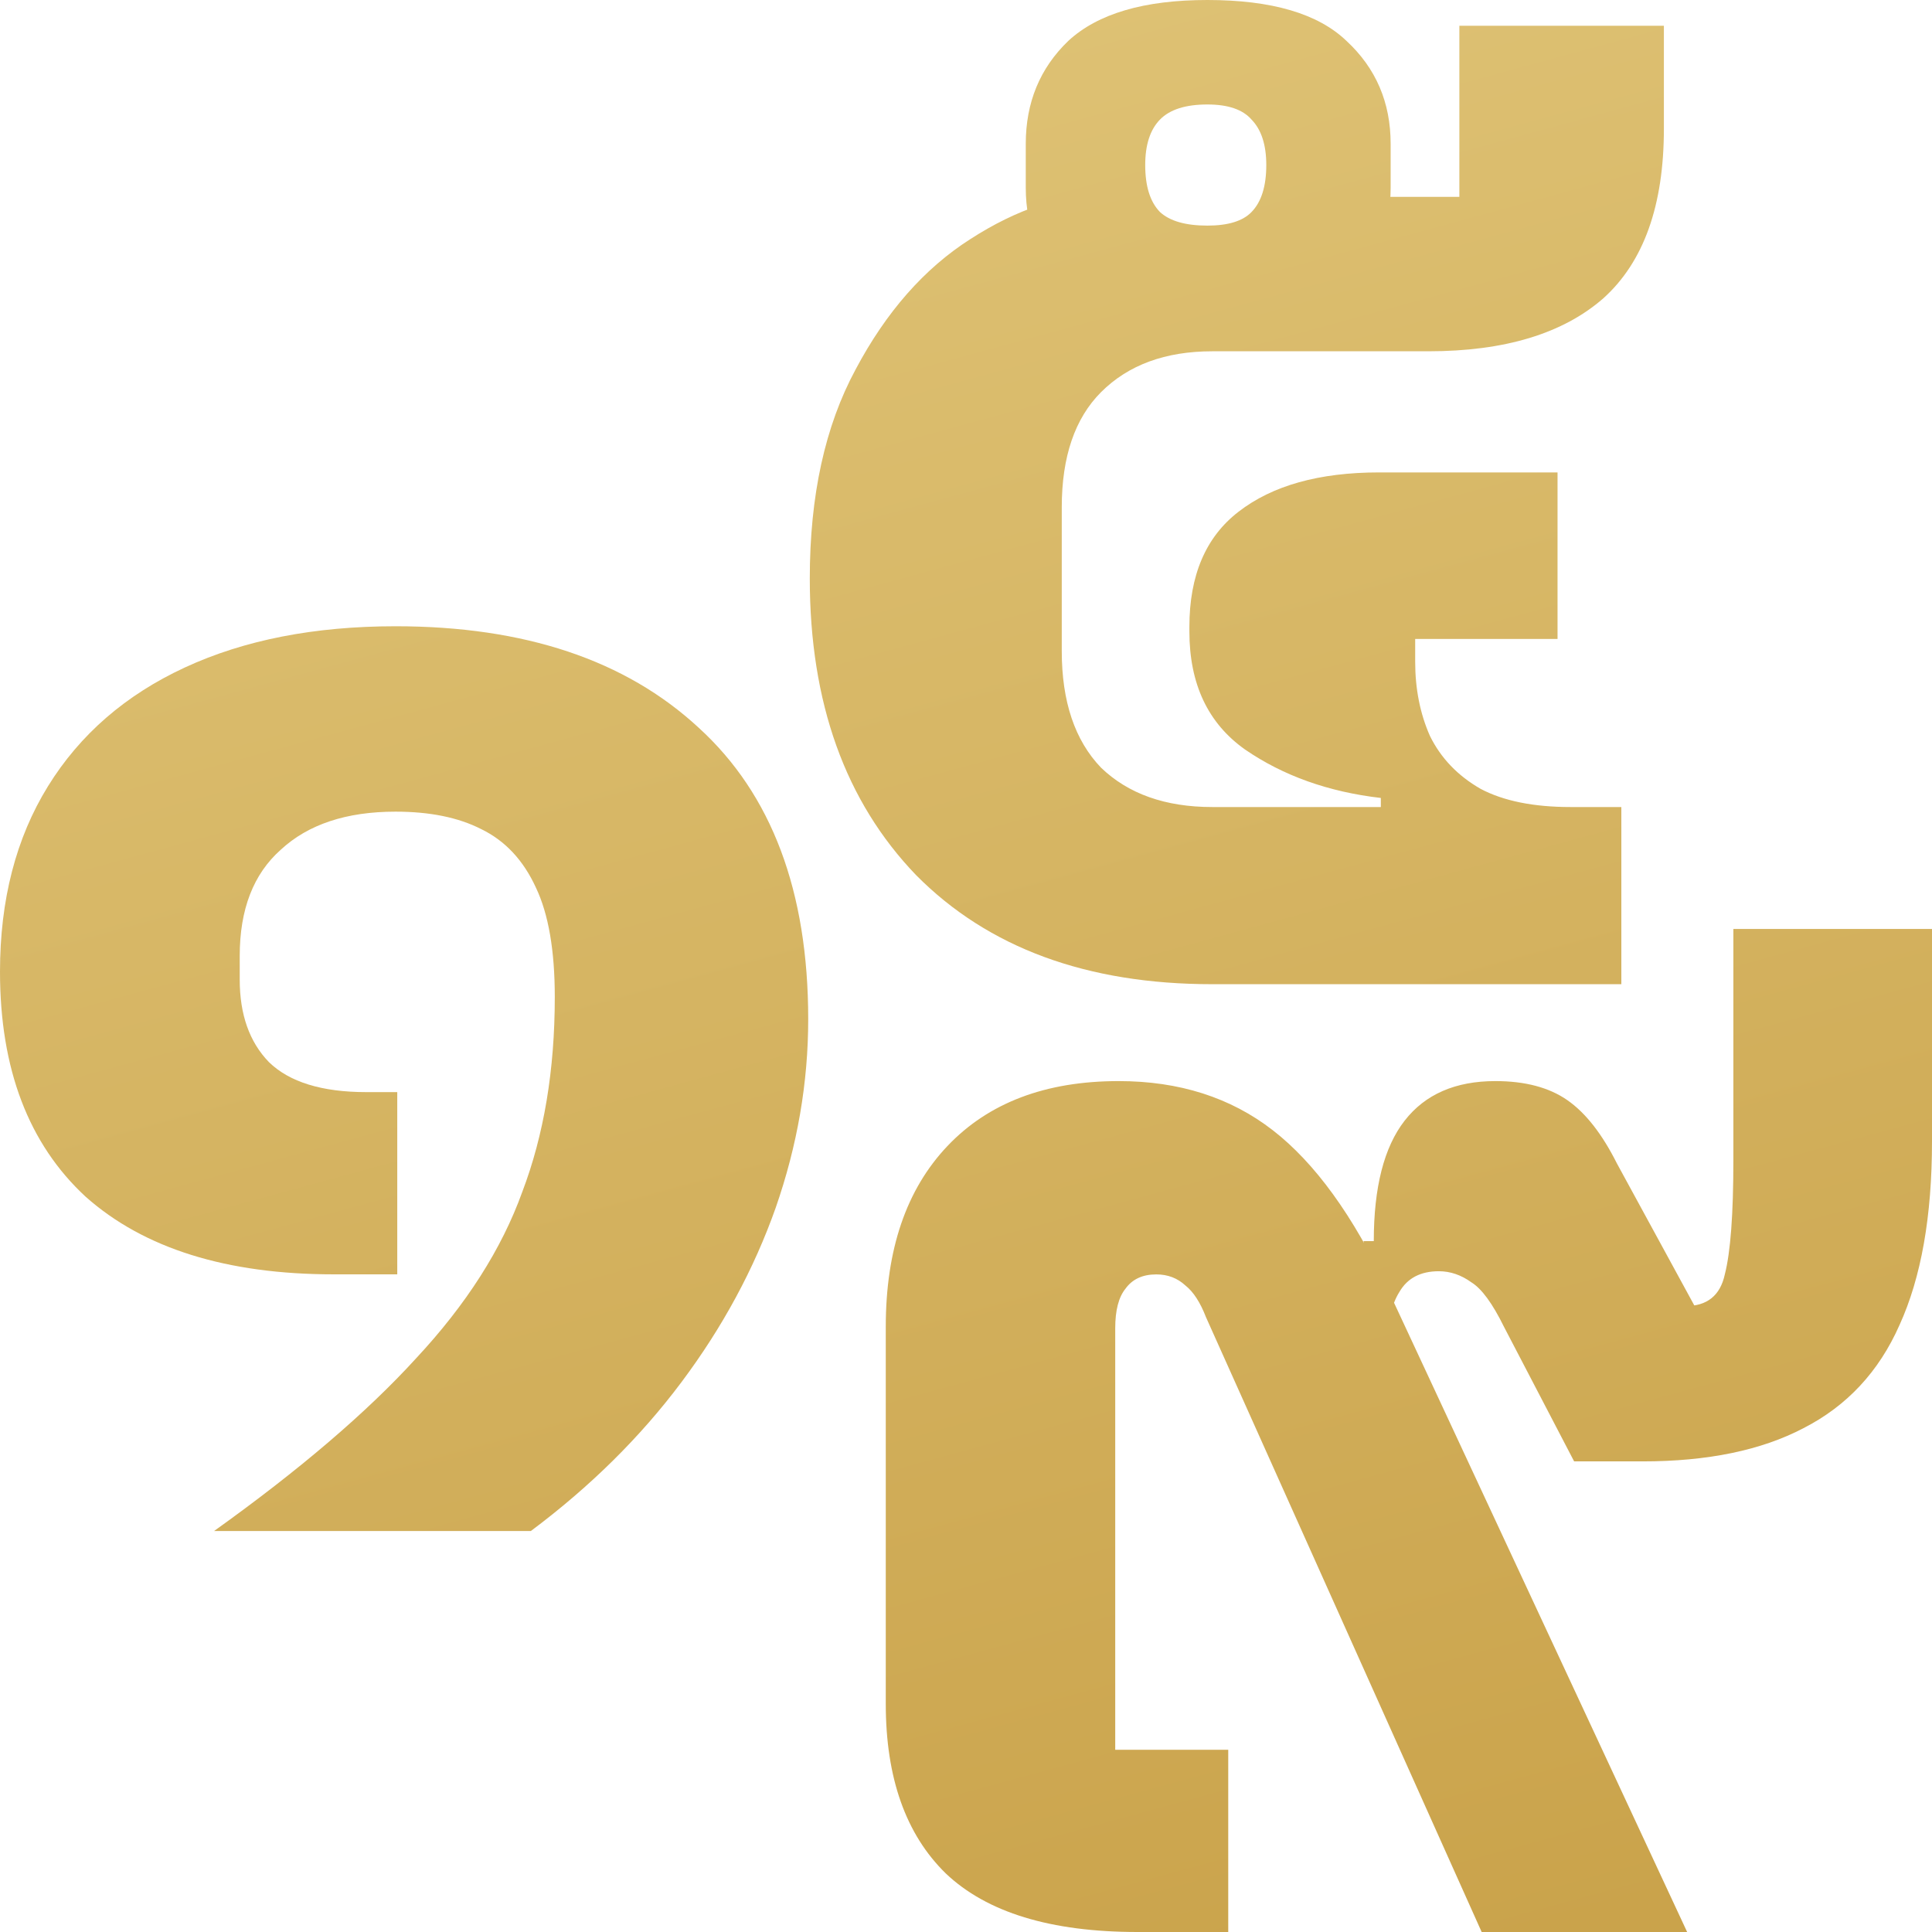
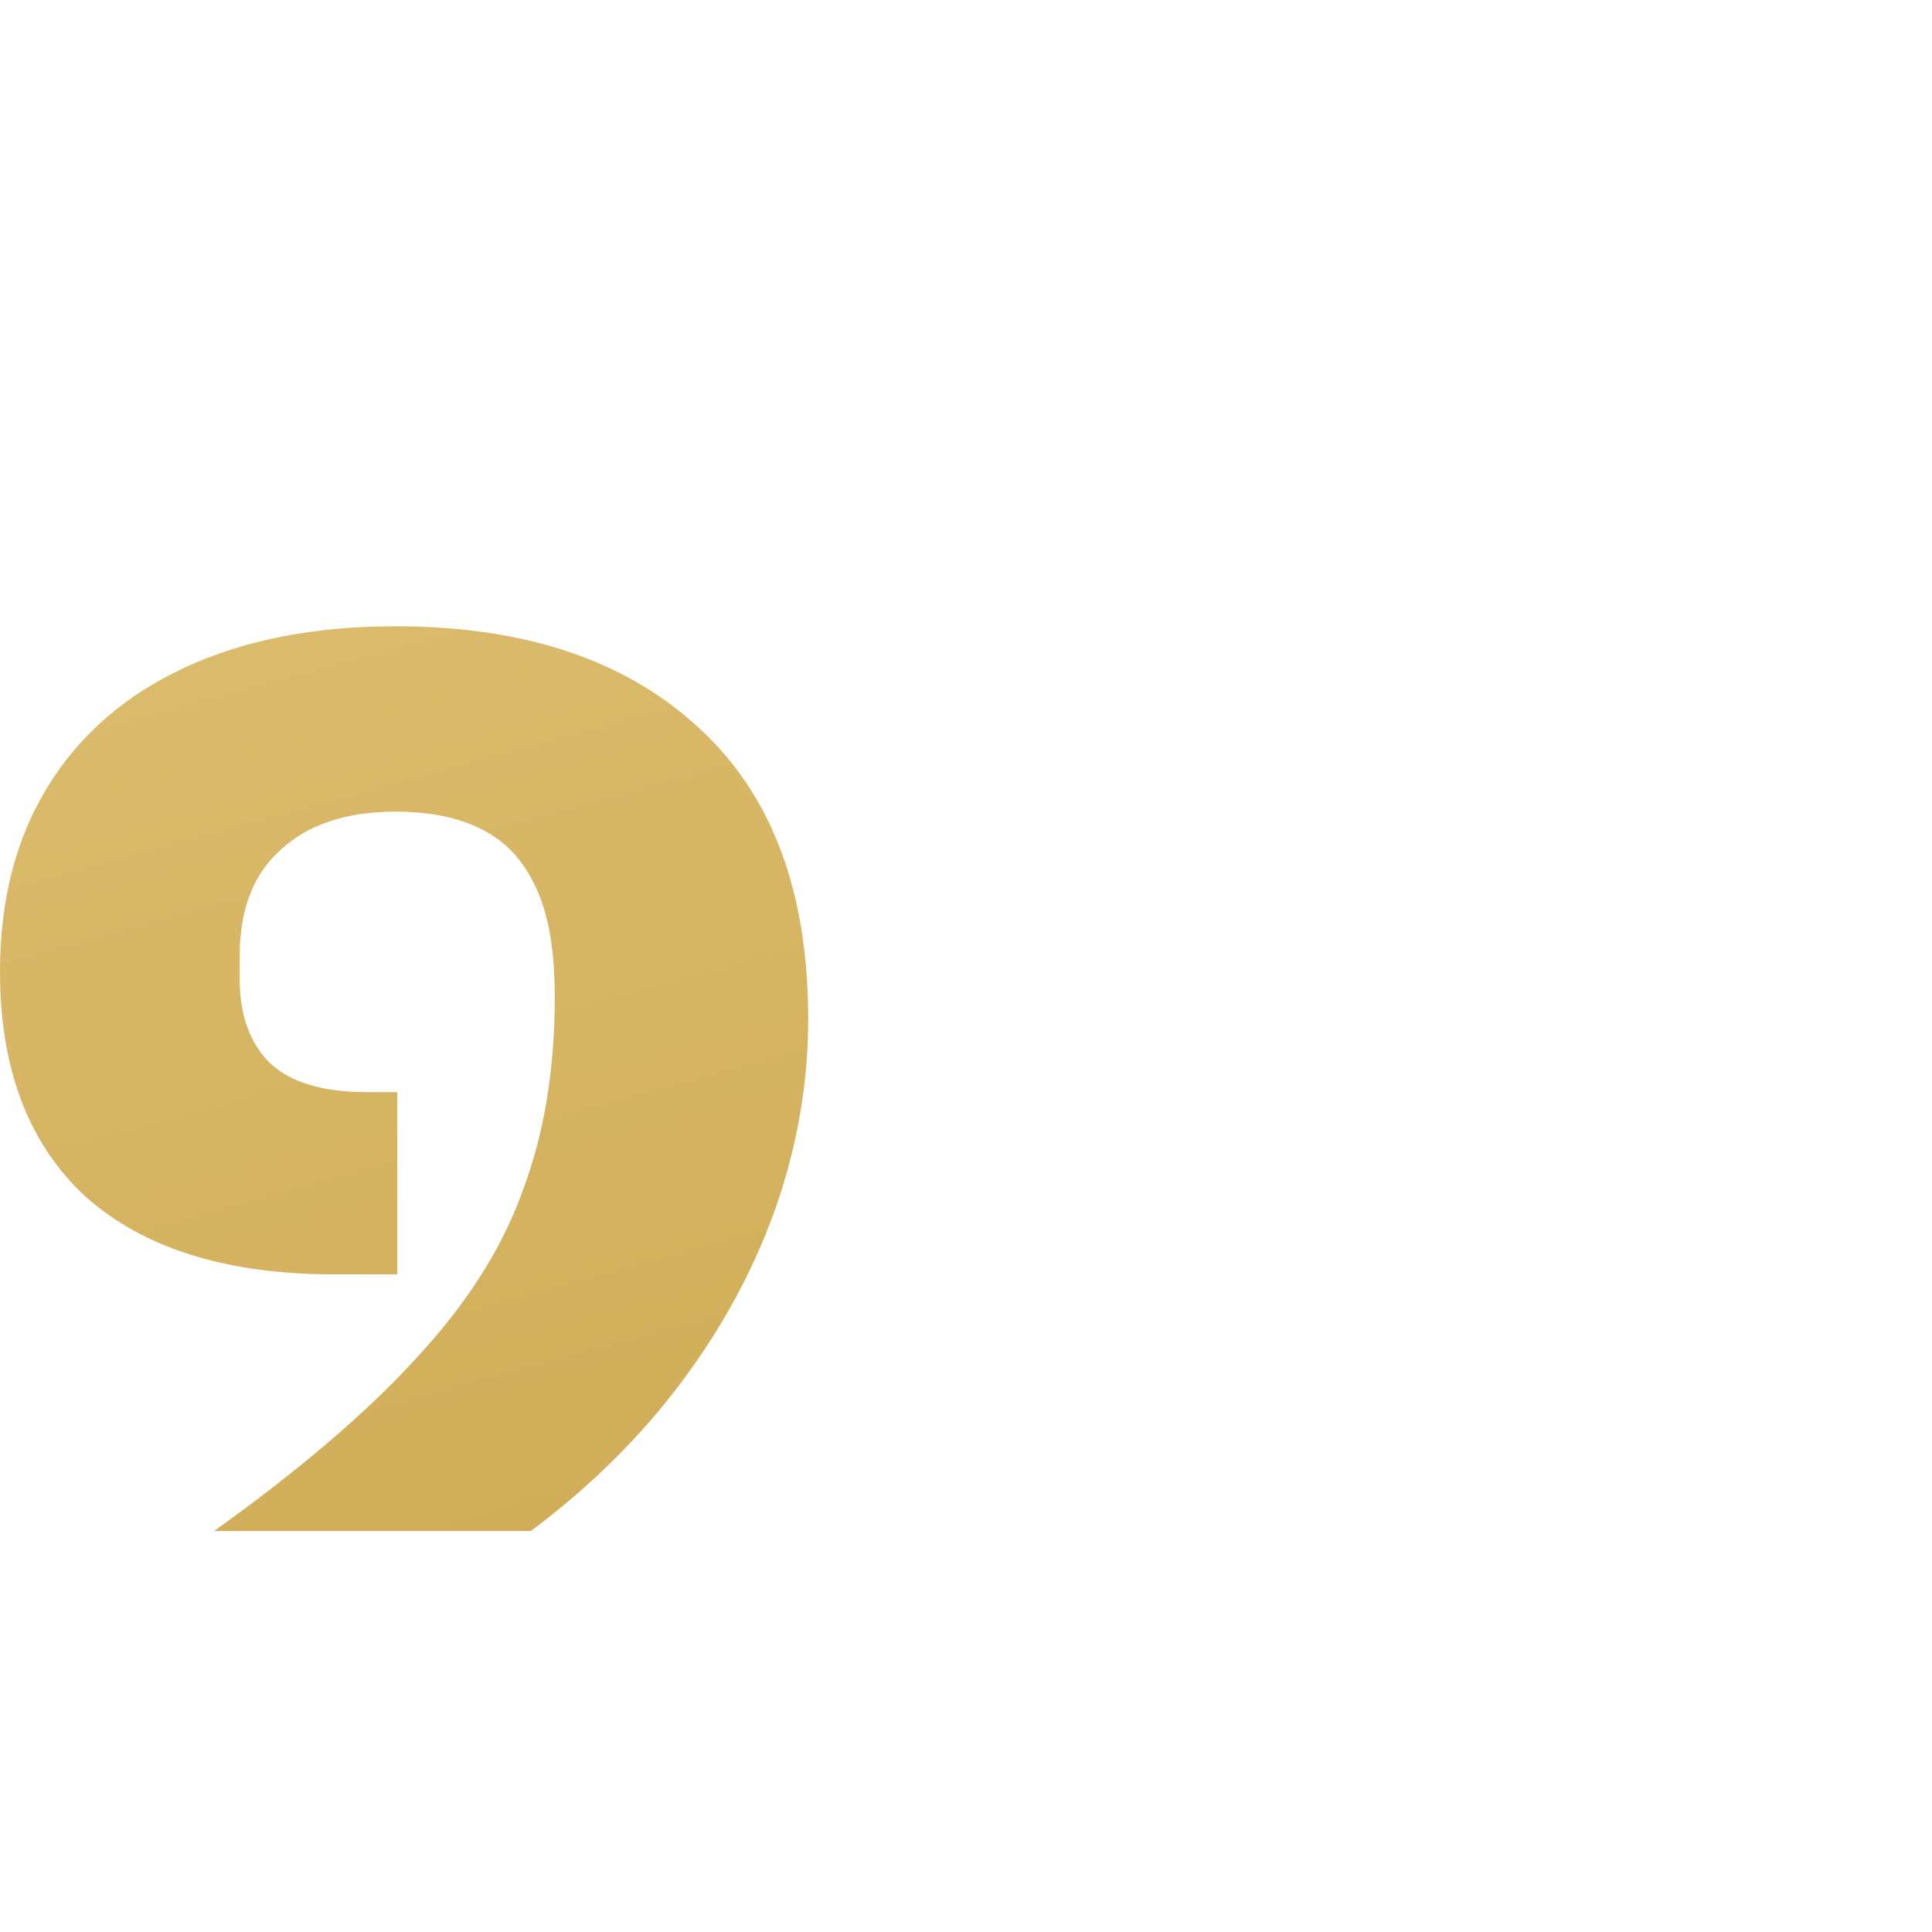
<svg xmlns="http://www.w3.org/2000/svg" width="234" height="234" viewBox="0 0 234 234" fill="none">
  <path d="M25.924 185.437C36.294 178.016 44.451 171.043 50.396 164.518C56.48 157.993 60.766 151.275 63.255 144.366C65.882 137.457 67.195 129.589 67.195 120.76C67.195 115.131 66.435 110.716 64.914 107.518C63.393 104.191 61.181 101.824 58.277 100.417C55.512 99.009 52.056 98.306 47.908 98.306C41.962 98.306 37.331 99.841 34.012 102.912C30.694 105.854 29.035 110.141 29.035 115.77V118.649C29.035 122.871 30.21 126.198 32.561 128.629C35.049 131.06 38.99 132.275 44.382 132.275H48.115V154.346H40.441C27.445 154.346 17.421 151.211 10.37 144.942C3.457 138.545 0 129.461 0 117.689C0 108.989 1.936 101.504 5.807 95.235C9.678 88.966 15.209 84.168 22.398 80.841C29.588 77.514 38.091 75.851 47.908 75.851C63.531 75.851 75.767 79.945 84.616 88.134C93.465 96.195 97.889 107.966 97.889 123.447C97.889 131.124 96.576 138.737 93.949 146.286C91.322 153.706 87.52 160.744 82.542 167.397C77.565 174.05 71.481 180.063 64.292 185.437H25.924Z" fill="url(#paint0_linear_5036_3038)" />
-   <path d="M146.831 119.204C131.637 119.204 119.681 114.802 110.961 105.999C102.373 97.075 98.08 85.093 98.08 70.055C98.08 60.03 99.929 51.594 103.629 44.747C107.328 37.778 111.952 32.521 117.501 28.976C123.182 25.308 128.731 23.474 134.148 23.474L146.831 29.526L157.334 23.841H176.755V3.118H201.527V15.588C201.527 24.88 199.083 31.727 194.195 36.128C189.306 40.407 182.238 42.547 172.99 42.547H146.831C141.15 42.547 136.658 44.197 133.355 47.498C130.184 50.677 128.599 55.323 128.599 61.436V78.858C128.599 84.971 130.184 89.678 133.355 92.979C136.658 96.157 141.15 97.747 146.831 97.747H167.243V96.647C160.901 95.913 155.418 93.957 150.794 90.778C146.302 87.599 144.056 82.831 144.056 76.474V75.924C144.056 69.688 146.038 65.042 150.001 61.986C154.097 58.807 159.778 57.218 167.045 57.218H188.646V77.391H171.404V80.141C171.404 83.442 171.999 86.438 173.188 89.128C174.509 91.817 176.557 93.957 179.331 95.546C182.106 97.013 185.739 97.747 190.231 97.747H196.374V119.204H146.831ZM146.236 40.162C138.573 40.162 132.958 38.512 129.391 35.211C125.956 31.788 124.239 27.631 124.239 22.74V17.422C124.239 12.409 125.956 8.253 129.391 4.952C132.958 1.651 138.573 0 146.236 0C154.031 0 159.646 1.651 163.081 4.952C166.648 8.253 168.432 12.409 168.432 17.422V22.74C168.432 27.631 166.648 31.788 163.081 35.211C159.646 38.512 154.031 40.162 146.236 40.162ZM146.236 27.325C148.746 27.325 150.53 26.775 151.587 25.675C152.776 24.452 153.37 22.557 153.37 19.989C153.37 17.544 152.776 15.71 151.587 14.488C150.53 13.265 148.746 12.654 146.236 12.654C143.594 12.654 141.678 13.265 140.489 14.488C139.3 15.71 138.706 17.544 138.706 19.989C138.706 22.557 139.3 24.452 140.489 25.675C141.678 26.775 143.594 27.325 146.236 27.325Z" fill="url(#paint1_linear_5036_3038)" />
-   <path d="M137.77 234C127.262 234 119.519 231.633 114.542 226.899C109.703 222.165 107.283 215.32 107.283 206.364V160.687C107.283 151.347 109.772 144.054 114.749 138.808C119.727 133.562 126.64 130.939 135.489 130.939C142.817 130.939 149.038 132.922 154.154 136.889C159.27 140.855 163.901 147.252 168.049 156.081L204.343 234H179.456L146.066 159.535C145.374 157.744 144.545 156.464 143.577 155.697C142.609 154.801 141.434 154.353 140.051 154.353C138.392 154.353 137.148 154.929 136.318 156.081C135.489 157.104 135.074 158.703 135.074 160.879V211.929H148.762V234H137.77ZM190.655 177L182.152 160.687C180.769 157.872 179.456 156.081 178.211 155.313C176.967 154.417 175.654 153.969 174.271 153.969C172.059 153.969 170.469 154.801 169.501 156.464C168.533 158 168.118 159.983 168.257 162.414L165.146 150.323H166.39C166.39 143.798 167.634 138.936 170.123 135.737C172.612 132.538 176.276 130.939 181.115 130.939C184.71 130.939 187.613 131.707 189.825 133.242C192.038 134.777 194.042 137.336 195.84 140.919L207.869 162.99L204.136 158.192C206.762 158.192 208.352 156.912 208.906 154.353C209.597 151.666 209.942 147.06 209.942 140.535V112.515H234V138.232C234 147.316 232.687 154.737 230.06 160.495C227.571 166.124 223.7 170.283 218.446 172.97C213.33 175.656 206.832 177 198.951 177H190.655Z" fill="url(#paint2_linear_5036_3038)" />
  <defs>
    <linearGradient id="paint0_linear_5036_3038" x1="77.576" y1="-5.38644e-07" x2="144.978" y2="246.717" gradientUnits="userSpaceOnUse">
      <stop stop-color="#DFC376" />
      <stop offset="1" stop-color="#CAA34B" />
    </linearGradient>
    <linearGradient id="paint1_linear_5036_3038" x1="77.576" y1="-5.38644e-07" x2="144.978" y2="246.717" gradientUnits="userSpaceOnUse">
      <stop stop-color="#DFC376" />
      <stop offset="1" stop-color="#CAA34B" />
    </linearGradient>
    <linearGradient id="paint2_linear_5036_3038" x1="77.576" y1="-5.38644e-07" x2="144.978" y2="246.717" gradientUnits="userSpaceOnUse">
      <stop stop-color="#DFC376" />
      <stop offset="1" stop-color="#CAA34B" />
    </linearGradient>
  </defs>
</svg>